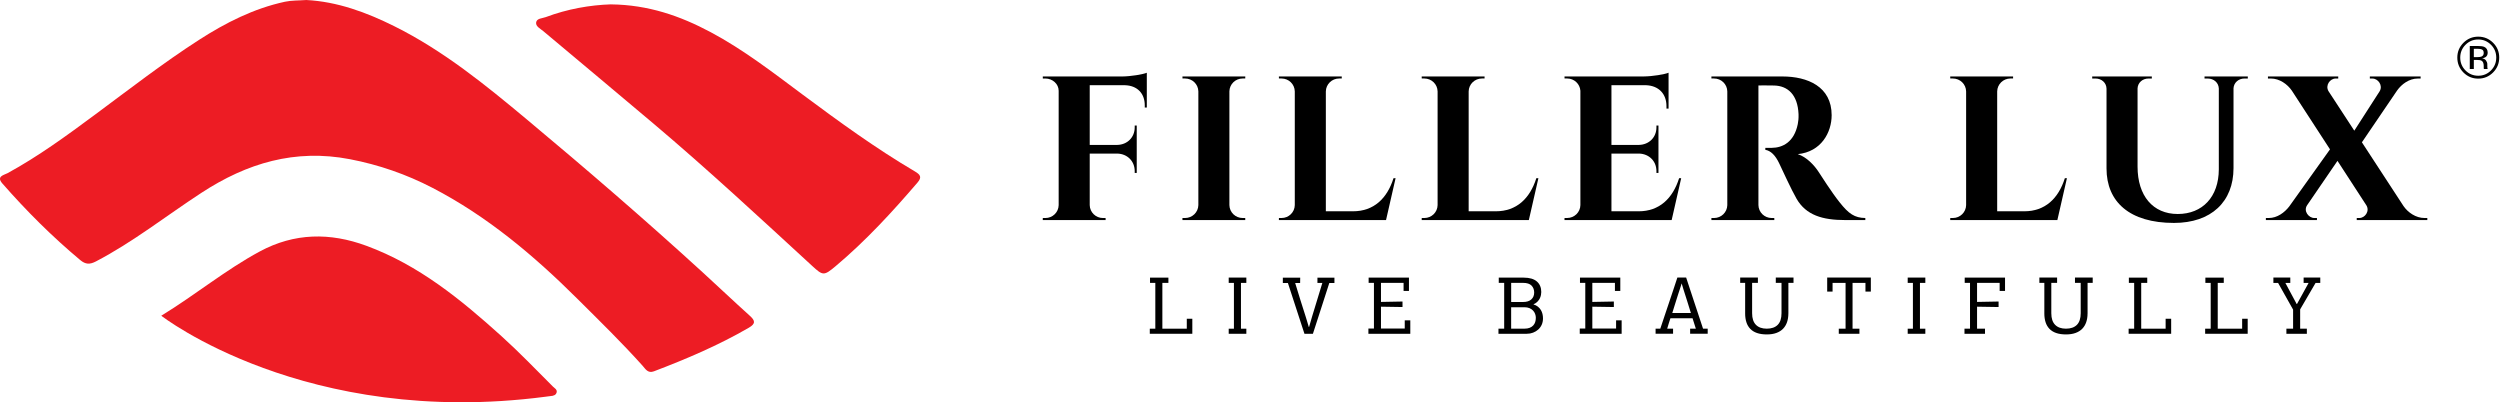
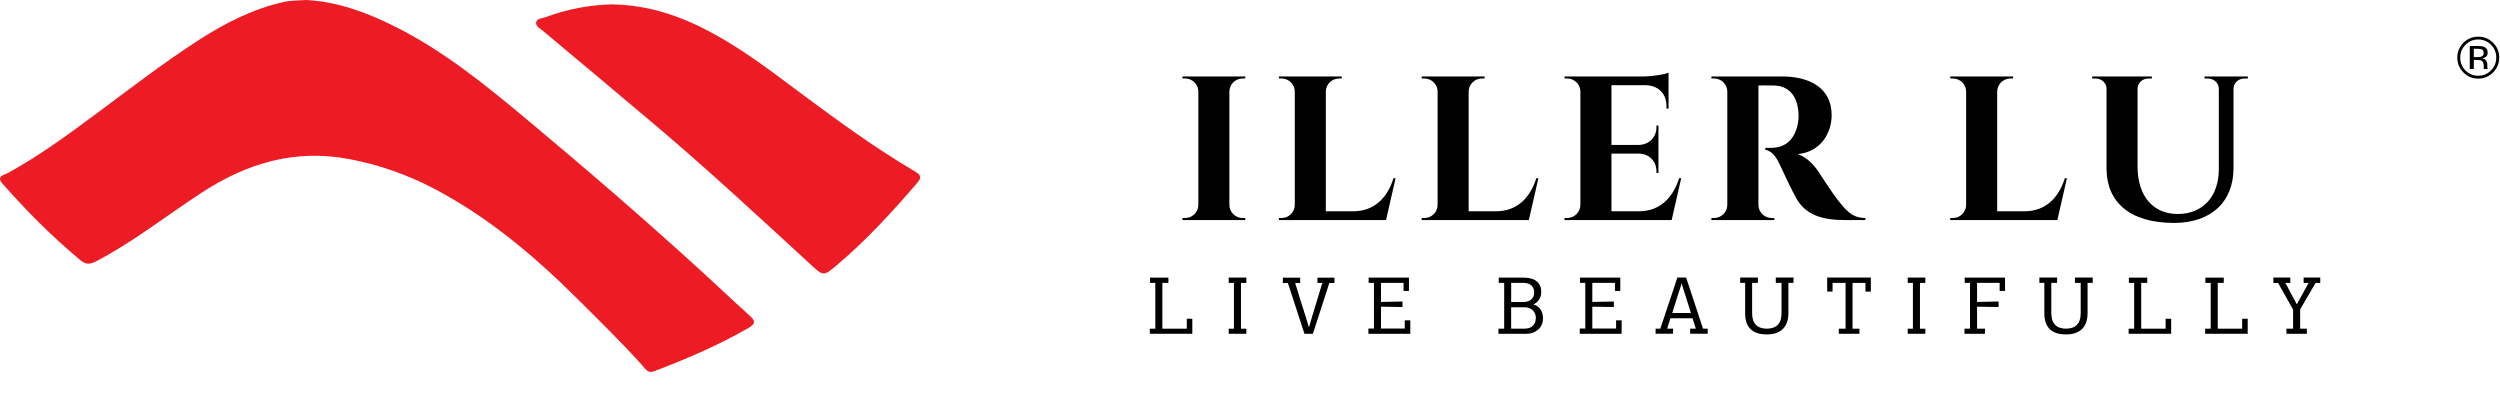
<svg xmlns="http://www.w3.org/2000/svg" fill="none" viewBox="0 0 5469 880" height="880" width="5469">
  <path fill="black" d="M5421.38 86.375C5410.5 86.375 5401.21 90.25 5393.5 98C5385.83 105.708 5382 115.021 5382 125.938C5382 136.938 5385.81 146.312 5393.44 154.062C5401.1 161.812 5410.42 165.688 5421.38 165.688C5432.33 165.688 5441.65 161.812 5449.31 154.062C5456.98 146.312 5460.81 136.938 5460.81 125.938C5460.81 115.021 5456.98 105.708 5449.31 98C5441.6 90.25 5432.29 86.375 5421.38 86.375ZM5467.31 125.938C5467.31 138.646 5462.83 149.5 5453.88 158.5C5444.92 167.5 5434.08 172 5421.38 172C5408.67 172 5397.85 167.5 5388.94 158.5C5380.06 149.542 5375.62 138.688 5375.62 125.938C5375.62 113.312 5380.1 102.521 5389.06 93.562C5397.98 84.646 5408.75 80.188 5421.38 80.188C5434.08 80.188 5444.92 84.646 5453.88 93.562C5462.83 102.479 5467.31 113.271 5467.31 125.938ZM5433.38 115.938C5433.38 112.271 5432.25 109.812 5430 108.562C5427.79 107.312 5424.23 106.688 5419.31 106.688H5411.75V124.938H5419.75C5423.5 124.938 5426.31 124.562 5428.19 123.812C5431.65 122.438 5433.38 119.812 5433.38 115.938ZM5420.5 100.625C5426.75 100.625 5431.33 101.229 5434.25 102.438C5439.46 104.604 5442.06 108.854 5442.06 115.188C5442.06 119.688 5440.42 123 5437.12 125.125C5435.38 126.25 5432.94 127.062 5429.81 127.562C5433.77 128.188 5436.67 129.833 5438.5 132.5C5440.33 135.167 5441.25 137.771 5441.25 140.312V144C5441.25 145.167 5441.29 146.417 5441.38 147.75C5441.46 149.083 5441.6 149.958 5441.81 150.375L5442.12 151H5433.81C5433.77 150.833 5433.73 150.667 5433.69 150.5C5433.65 150.333 5433.6 150.146 5433.56 149.938L5433.38 148.312V144.312C5433.38 138.479 5431.79 134.625 5428.62 132.75C5426.75 131.667 5423.46 131.125 5418.75 131.125H5411.75V151H5402.88V100.625H5420.5Z" />
  <path fill="black" d="M2515.28 730.155L2515.28 719.039L2527.39 719.039L2527.39 618.847L2515.78 618.847L2515.78 607.336L2556 607.336L2556 618.847L2542.79 618.847L2542.79 719.039L2596.22 719.039L2596.22 697.301L2608.33 697.301L2608.33 730.155L2515.23 730.155L2515.28 730.155Z" />
  <path fill="black" d="M2687.92 730.178L2687.92 719.062L2699.33 719.062L2699.33 618.87L2687.92 618.87L2687.92 607.211L2726.5 607.211L2726.5 618.87L2714.73 618.87L2714.73 719.062L2726.5 719.062L2726.5 730.178L2687.92 730.178Z" />
  <path fill="black" d="M2882.08 607.385L2919.21 607.385L2919.21 619.045L2908 619.045C2901.97 637.621 2895.99 656.147 2890.05 674.723C2884.12 693.299 2878.14 711.776 2872.11 730.204L2853.62 730.204L2817.39 619.045L2806.33 619.045L2806.33 607.385L2844.35 607.385L2844.15 619.045L2833.29 619.045C2837.18 631.742 2840.97 644.093 2844.7 656.147C2848.44 668.202 2852.43 680.701 2856.66 693.793C2857.76 697.251 2858.81 700.809 2859.85 704.366C2860.85 707.972 2861.95 711.529 2863.04 715.136L2863.79 715.136L2870.12 693.2C2873.96 680.899 2877.74 668.498 2881.43 656.098C2885.12 643.697 2888.91 631.346 2892.75 618.995L2882.03 618.995L2882.03 607.336L2882.08 607.385Z" />
  <path fill="black" d="M2993.52 730.204L2993.52 718.693L3005.63 718.693L3005.63 618.847L2994.02 618.847L2994.02 607.336L3082.23 607.336L3082.23 636.435L3070.47 636.435L3070.47 618.847L3021.03 618.847L3021.03 660.495L3068.13 659.606L3068.13 671.66L3021.03 670.919L3021.03 718.693L3073.01 718.693L3073.01 700.71L3085.17 700.71L3085.17 730.155L2993.52 730.155L2993.52 730.204Z" />
  <path fill="black" d="M3278.68 618.847L3278.68 607.336L3333.05 607.336C3345.96 607.336 3355.63 610.152 3362.06 615.784C3368.49 621.416 3371.68 629.074 3371.68 638.757C3371.68 640.684 3371.48 642.808 3371.03 645.229C3370.58 647.65 3369.78 650.07 3368.59 652.59C3367.39 655.11 3365.65 657.53 3363.4 659.852C3361.16 662.174 3358.17 664.2 3354.43 665.88C3358.42 667.065 3361.76 668.745 3364.4 670.919C3367.04 673.093 3369.18 675.514 3370.83 678.181C3372.47 680.899 3373.62 683.814 3374.37 686.975C3375.11 690.137 3375.46 693.299 3375.46 696.412C3375.46 701.55 3374.52 706.194 3372.67 710.344C3370.83 714.493 3368.24 718.001 3365 720.916C3361.71 723.831 3357.97 726.103 3353.68 727.734C3349.4 729.364 3344.91 730.155 3340.18 730.155L3278.03 730.155L3278.03 719.039L3290.54 719.039L3290.54 618.847L3278.78 618.847L3278.68 618.847ZM3356.18 639.992C3356.18 633.767 3354.23 628.678 3350.39 624.726C3346.56 620.774 3340.33 618.798 3331.76 618.798L3305.84 618.798L3305.84 660.643L3331.76 660.643C3339.73 660.643 3345.81 658.766 3349.95 654.962C3354.08 651.157 3356.18 646.217 3356.18 639.943L3356.18 639.992ZM3359.81 695.572C3359.81 692.558 3359.32 689.643 3358.27 686.827C3357.27 684.011 3355.73 681.492 3353.63 679.318C3351.59 677.144 3349 675.415 3345.86 674.081C3342.72 672.747 3339.03 672.105 3334.8 672.105L3305.79 672.105L3305.79 718.989L3334.8 718.989C3339.28 718.989 3343.12 718.347 3346.31 717.112C3349.5 715.877 3352.09 714.148 3354.08 711.974C3356.08 709.8 3357.52 707.33 3358.42 704.464C3359.32 701.648 3359.76 698.684 3359.76 695.522L3359.81 695.572Z" />
  <path fill="black" d="M3455.86 730.204L3455.86 718.693L3467.97 718.693L3467.97 618.847L3456.36 618.847L3456.36 607.336L3544.57 607.336L3544.57 636.435L3532.81 636.435L3532.81 618.847L3483.37 618.847L3483.37 660.495L3530.47 659.606L3530.47 671.66L3483.37 670.919L3483.37 718.693L3535.35 718.693L3535.35 700.71L3547.51 700.71L3547.51 730.155L3455.86 730.155L3455.86 730.204Z" />
  <path fill="black" d="M3709.84 719.049L3702.61 696.224L3654.22 696.224C3653.27 698.991 3652.12 702.548 3650.78 706.895C3649.43 711.243 3648.24 715.294 3647.14 718.999L3660 718.999L3660 730.115L3621.77 730.115L3621.77 718.999L3632.09 718.999C3634.98 710.354 3638.02 701.263 3641.21 691.679C3644.4 682.095 3647.64 672.411 3650.93 662.728C3654.17 652.995 3657.41 643.46 3660.55 634.024C3663.69 624.588 3666.63 615.646 3669.42 607.148L3688.61 607.148C3694.54 625.379 3700.67 644.053 3707.09 663.173C3713.52 682.292 3719.65 700.917 3725.58 718.999L3735.75 718.999L3735.75 730.115L3697.33 730.115L3697.33 718.999L3709.84 718.999L3709.84 719.049ZM3698.97 684.713C3696.33 675.968 3693.59 667.273 3690.85 658.578C3688.06 649.883 3685.32 641.188 3682.53 632.443C3681.93 630.418 3681.33 628.392 3680.73 626.416C3680.13 624.44 3679.53 622.414 3678.94 620.389L3678.59 620.389C3678.49 620.883 3678.19 621.871 3677.79 623.452C3677.39 625.033 3676.4 628.046 3674.8 632.592C3673.8 635.457 3672.66 639.064 3671.26 643.362C3669.87 647.66 3668.42 652.205 3666.93 656.997C3665.43 661.789 3663.89 666.582 3662.39 671.473C3660.9 676.314 3659.5 680.711 3658.3 684.664L3699.07 684.664L3698.97 684.713Z" />
  <path fill="black" d="M3912.23 685.997C3912.23 692.815 3911.23 699.04 3909.34 704.672C3907.44 710.304 3904.5 715.146 3900.66 719.148C3896.78 723.149 3891.89 726.212 3885.91 728.386C3879.93 730.56 3872.95 731.597 3864.98 731.597C3857.01 731.597 3849.48 730.56 3843.5 728.436C3837.52 726.361 3832.64 723.298 3828.85 719.345C3825.06 715.393 3822.22 710.601 3820.43 704.969C3818.63 699.337 3817.68 693.013 3817.68 685.948L3817.68 618.808L3806.82 618.808L3806.82 607.148L3845.59 607.148L3845.59 618.808L3832.93 618.808L3832.93 685.256C3832.93 696.52 3835.73 704.969 3841.26 710.551C3846.79 716.183 3854.71 718.999 3864.98 718.999C3875.25 718.999 3883.32 716.233 3888.9 710.65C3894.43 705.067 3897.23 696.619 3897.23 685.256L3897.23 618.808L3884.72 618.808L3884.72 607.148L3923.49 607.148L3923.49 618.808L3912.28 618.808L3912.28 685.948L3912.23 685.997Z" />
  <path fill="black" d="M4022.52 730.165L4022.52 719.049L4037.37 719.049L4037.37 618.857L4008.92 618.857L4008.92 637.878L3997.16 637.878L3997.16 607.148L4092.64 607.148L4092.64 637.878L4080.88 637.878L4080.88 618.857L4052.63 618.857L4052.63 719.049L4067.68 719.049L4067.68 730.165L4022.57 730.165L4022.52 730.165Z" />
  <path fill="black" d="M4173.28 730.178L4173.28 719.062L4184.69 719.062L4184.69 618.87L4173.28 618.87L4173.28 607.211L4211.86 607.211L4211.86 618.87L4200.09 618.87L4200.09 719.062L4211.86 719.062L4211.86 730.178L4173.28 730.178Z" />
  <path fill="black" d="M4297.5 730.155L4297.5 719.039L4309.61 719.039L4309.61 618.847L4297.99 618.847L4297.99 607.336L4386.21 607.336L4386.21 636.435L4374.44 636.435L4374.44 618.847L4325.01 618.847L4325.01 660.495L4372.1 659.605L4372.1 671.66L4325.01 670.919L4325.01 719.039L4342.4 719.039L4342.4 730.155L4297.45 730.155L4297.5 730.155Z" />
  <path fill="black" d="M4566.73 685.997C4566.73 692.815 4565.74 699.04 4563.84 704.672C4561.95 710.304 4559.01 715.146 4555.17 719.148C4551.28 723.149 4546.4 726.212 4540.42 728.386C4534.44 730.56 4527.46 731.597 4519.49 731.597C4511.51 731.597 4503.99 730.56 4498.01 728.436C4492.03 726.361 4487.14 723.298 4483.36 719.345C4479.57 715.393 4476.73 710.601 4474.93 704.969C4473.14 699.337 4472.19 693.013 4472.19 685.948L4472.19 618.808L4461.33 618.808L4461.33 607.148L4500.1 607.148L4500.1 618.808L4487.44 618.808L4487.44 685.256C4487.44 696.52 4490.23 704.969 4495.77 710.551C4501.3 716.183 4509.22 718.999 4519.49 718.999C4529.75 718.999 4537.83 716.233 4543.41 710.65C4548.94 705.067 4551.73 696.619 4551.73 685.256L4551.73 618.808L4539.22 618.808L4539.22 607.148L4578 607.148L4578 618.808L4566.78 618.808L4566.78 685.948L4566.73 685.997Z" />
  <path fill="black" d="M4656.6 730.155L4656.6 719.039L4668.71 719.039L4668.71 618.847L4657.1 618.847L4657.1 607.336L4697.31 607.336L4697.31 618.847L4684.11 618.847L4684.11 719.039L4737.53 719.039L4737.53 697.301L4749.64 697.301L4749.64 730.155L4656.55 730.155L4656.6 730.155Z" />
  <path fill="black" d="M4823.99 730.155L4823.99 719.039L4836.11 719.039L4836.11 618.847L4824.49 618.847L4824.49 607.336L4864.71 607.336L4864.71 618.847L4851.51 618.847L4851.51 719.039L4904.93 719.039L4904.93 697.301L4917.04 697.301L4917.04 730.155L4823.95 730.155L4823.99 730.155Z" />
  <path fill="black" d="M5039.4 607.148L5075.83 607.148L5075.83 619.005L5065.51 619.005L5031.82 676.759L5031.82 719.049L5046.48 719.049L5046.48 730.165L5001.72 730.165L5001.72 719.049L5016.37 719.049L5016.37 677.302L4983.58 619.005L4973.27 619.005L4973.27 607.148L5010.25 607.148L5010.25 619.005L4999.53 619.005L5024.15 665.001L5024.9 665.001L5050.26 619.005L5039.4 619.005L5039.4 607.148Z" />
-   <path fill="black" d="M2504.29 235.156L2504.29 230.419C2504.34 204.217 2487.76 187.291 2461.28 186.452L2383.88 186.452L2383.88 317.021L2443.91 317.021C2466.16 316.626 2482.34 300.441 2482.29 278.581L2482.29 274.682L2486.72 274.682L2486.72 378.357L2482.29 378.357L2482.29 374.41C2482.34 352.747 2466.41 336.66 2444.46 335.97L2383.88 335.97L2383.88 448.724C2384.17 464.367 2397.02 476.95 2412.85 476.95L2418.57 476.95L2418.67 481.441L2281.13 481.441L2281.23 476.95L2286.96 476.95C2302.79 476.95 2315.68 464.367 2315.93 448.724L2315.93 198.542C2315.93 183.59 2302.34 171.747 2287.01 171.747L2281.28 171.747L2281.18 167.306L2454.76 167.306C2474.27 167.109 2500.36 162.668 2508.77 159.164L2508.77 235.255L2504.24 235.255L2504.29 235.156Z" />
  <path fill="black" d="M2724.26 481.403L2586.73 481.403L2586.73 476.912L2592.5 476.912C2608.33 476.912 2621.22 464.329 2621.52 448.686L2621.52 199.738C2621.12 184.194 2608.33 171.709 2592.55 171.709L2586.83 171.709L2586.73 167.219L2724.21 167.219L2724.11 171.709L2718.39 171.709C2702.66 171.709 2689.87 184.144 2689.42 199.639L2689.42 448.686C2689.72 464.329 2702.56 476.912 2718.39 476.912L2724.11 476.912L2724.11 481.403L2724.26 481.403Z" />
  <path fill="black" d="M3032.09 481.403L2797.68 481.403L2797.78 476.912L2803.5 476.912C2819.33 476.912 2832.23 464.329 2832.47 448.686L2832.47 199.935C2832.18 184.292 2819.33 171.709 2803.5 171.709L2797.78 171.709L2797.68 167.219L2935.22 167.219L2935.22 171.709L2929.44 171.709C2913.61 171.709 2900.72 184.292 2900.42 199.935L2900.42 462.207L2959.86 462.207C3005.11 462.207 3034.43 434.376 3048.46 389.817L3052.99 389.817L3032.09 481.403Z" />
  <path fill="black" d="M3344.5 481.403L3110.09 481.403L3110.19 476.912L3115.92 476.912C3131.75 476.912 3144.64 464.329 3144.89 448.686L3144.89 199.935C3144.59 184.292 3131.75 171.709 3115.92 171.709L3110.19 171.709L3110.09 167.219L3247.63 167.219L3247.63 171.709L3241.86 171.709C3226.03 171.709 3213.13 184.292 3212.84 199.935L3212.84 462.207L3272.27 462.207C3317.52 462.207 3346.84 434.376 3360.88 389.817L3365.41 389.817L3344.5 481.403Z" />
  <path fill="black" d="M3656.87 481.378L3422.46 481.378L3422.56 476.888L3428.28 476.888C3444.11 476.888 3457.01 464.304 3457.26 448.662L3457.26 198.479C3456.21 183.528 3443.67 171.685 3428.33 171.685L3422.61 171.685L3422.51 167.244L3596.09 167.244C3615.6 167.046 3641.69 162.605 3650.15 159.102L3650.15 237.561L3645.57 237.561L3645.57 232.232C3645.62 205.24 3628.49 187.574 3601.36 186.439L3525.2 186.439L3525.2 317.008L3585.24 317.008C3607.49 316.564 3623.67 300.428 3623.62 278.567L3623.62 274.669L3628.05 274.669L3628.05 378.344L3623.62 378.344L3623.62 374.397C3623.67 352.734 3607.74 336.647 3585.78 335.956L3525.2 335.956L3525.2 462.232L3584.64 462.232C3629.84 462.232 3659.21 434.401 3673.24 389.842L3677.77 389.842L3656.92 481.427L3656.87 481.378Z" />
  <path fill="black" d="M3899.25 167.281C3954.15 167.281 4006.92 189.388 4006.92 251.909C4006.92 289.659 3984.17 332.096 3932.8 337.178C3951.91 343.396 3968.94 361.21 3978.99 376.951C3980.39 379.122 4007.52 421.806 4024.59 442.877C4044.1 467.5 4057 476.58 4080.59 476.925L4080.59 481.416L4036.54 481.416C3987.01 481.416 3951.02 470.806 3930.21 434.883C3919.21 415.885 3898.8 371.424 3892.48 358.002C3883.67 339.251 3873.56 329.777 3861.82 327.753L3861.82 323.46L3875.65 323.46C3900 323.214 3924.74 310.877 3932.8 271.598C3933.85 266.121 3934.84 258.916 3934.49 249.886C3932.7 206.955 3910.85 187.76 3881.08 187.069C3869.08 186.575 3852.41 187.069 3846.73 186.921L3846.73 448.7C3847.03 464.342 3859.87 476.925 3875.8 476.925L3881.43 476.925L3881.53 481.416L3743.89 481.416L3743.89 476.925L3749.67 476.925C3765.44 476.925 3778.24 464.441 3778.64 448.897L3778.64 199.899C3778.34 184.256 3765.49 171.673 3749.67 171.722L3743.89 171.722L3743.89 167.281L3899.2 167.281L3899.25 167.281Z" />
  <path fill="black" d="M4500.7 481.403L4266.3 481.403L4266.4 476.912L4272.12 476.912C4287.95 476.912 4300.84 464.329 4301.09 448.686L4301.09 199.935C4300.79 184.292 4287.95 171.709 4272.12 171.709L4266.4 171.709L4266.3 167.219L4403.83 167.219L4403.83 171.709L4398.06 171.709C4382.23 171.709 4369.34 184.292 4369.04 199.935L4369.04 462.207L4428.47 462.207C4473.72 462.207 4503.04 434.376 4517.08 389.817L4521.61 389.817L4500.7 481.403Z" />
  <path fill="black" d="M4917.3 167.281L4917.3 171.772L4909.93 171.772C4897.19 171.772 4886.83 180.605 4886.04 192.941L4886.04 367.674C4886.04 441.396 4837.21 487.683 4755.77 487.683C4658.8 487.683 4608.22 441.693 4608.22 368.464L4608.22 193.977C4607.98 181.049 4597.37 171.772 4584.28 171.772L4576.91 171.772L4576.91 167.281L4707.33 167.281L4707.33 171.772L4699.97 171.772C4687.12 171.772 4676.67 180.753 4676.12 193.336L4676.12 364.615C4676.12 428.468 4709.82 468.142 4763.98 468.142C4818.14 468.142 4853.73 430.689 4853.88 370.437L4853.88 193.435C4853.33 180.851 4842.83 171.821 4829.99 171.821L4822.62 171.821L4822.62 167.331L4917.35 167.331L4917.3 167.281Z" />
-   <path fill="black" d="M5309.95 481.416L5155.59 481.416L5155.59 476.925L5161.26 476.925C5173.56 476.925 5184.46 462.072 5176.84 449.39L5113.47 351.883L5046.97 449.045C5038.51 461.776 5050.5 476.925 5062.85 476.925L5068.57 476.925L5068.57 481.416L4956.82 481.416L4956.82 476.925L4963.14 476.925C4981.61 476.925 4997.59 465.033 5007.94 451.611L5097.1 326.717L5013.57 198.172C5004.06 184.306 4986.74 171.772 4967.82 171.772L4961.35 171.772L4961.35 167.281L5115.12 167.281L5115.12 171.772L5109.44 171.772C5097.2 171.772 5086.34 186.674 5093.76 199.356L5150.26 285.859L5205.71 199.652C5213.43 186.921 5202.33 171.821 5189.98 171.821L5184.26 171.821L5184.26 167.331L5295.36 167.331L5295.36 171.821L5289.09 171.821C5270.18 171.821 5253.7 184.207 5243.94 197.925L5166.89 311.321L5257.93 450.772C5267.44 464.638 5284.81 476.925 5303.83 476.925L5310 476.925L5310 481.416L5309.95 481.416Z" />
  <path fill="#ED1C24" d="M669.608 0.054C653.228 1.291 637.817 0.645 623.215 3.818C554.893 18.657 493.628 49.735 435.328 87.265C356.714 137.86 282.949 195.177 207.891 250.773C146.142 296.529 84.123 341.909 16.393 378.901C9.334 382.772 -8.77 385.514 5.078 401.268C57.721 461.327 114.082 517.622 175.453 568.862C187.038 578.541 196.198 578.971 209.776 571.927C291.624 529.182 363.88 471.865 440.824 421.7C540.29 356.803 645.415 325.187 765.411 348.253C829.1 360.513 888.909 381.321 945.701 410.732C1065.59 472.833 1167.7 558.808 1262.85 653.439C1311.24 701.615 1360.16 749.253 1405.8 800.171C1411.89 806.946 1417.17 817.377 1430.59 812.269C1501.82 785.17 1571.76 755.383 1637.87 717.1C1653.93 707.798 1651.94 701.185 1639.87 690.378C1605.17 659.139 1571.27 626.932 1536.79 595.424C1411.62 481.06 1283.22 370.406 1153.04 261.741C1061.92 185.714 970.11 110.923 863.045 57.585C801.62 26.991 738.039 3.495 669.662 0L669.608 0.054Z" />
  <path fill="#ED1C24" d="M1336.48 9.523C1290.74 11.029 1241.44 19.524 1193.91 37.429C1186.15 40.332 1173.92 39.848 1172.79 49.419C1171.77 57.861 1182.16 62.807 1188.63 68.238C1268.97 135.662 1349.52 202.765 1429.65 270.458C1548.24 370.627 1661.99 476.227 1776.22 581.235C1800.19 603.28 1802.19 603.925 1827.94 582.311C1893.68 527.091 1951.5 464.237 2007.21 399.285C2017.12 387.725 2013.62 382.187 2001.28 374.929C1915.72 324.548 1835.59 266.21 1755.96 207.012C1690.92 158.621 1626.8 108.832 1554.71 70.388C1487.68 34.633 1418.06 10.491 1336.48 9.577L1336.48 9.523Z" />
-   <path fill="#ED1C24" d="M1209.11 845.16C1171.98 808.06 1135.67 770.207 1096.66 735.043C1007.81 654.876 915.882 579.762 801.436 537.662C721.798 508.359 644.1 509.273 568.396 550.029C493.607 590.301 428.086 644.606 352.812 690.685C352.812 690.685 667.754 936.403 1192.73 867.957C1195.59 867.796 1198.44 867.419 1201.3 866.828C1201.35 866.828 1201.46 866.828 1201.51 866.828C1204.26 866.452 1206.95 866.129 1209.7 865.752L1209.43 865.591C1213.04 864.838 1216.17 863.333 1217.57 858.978C1219.72 852.149 1212.83 848.977 1209.06 845.213L1209.11 845.16Z" />
</svg>